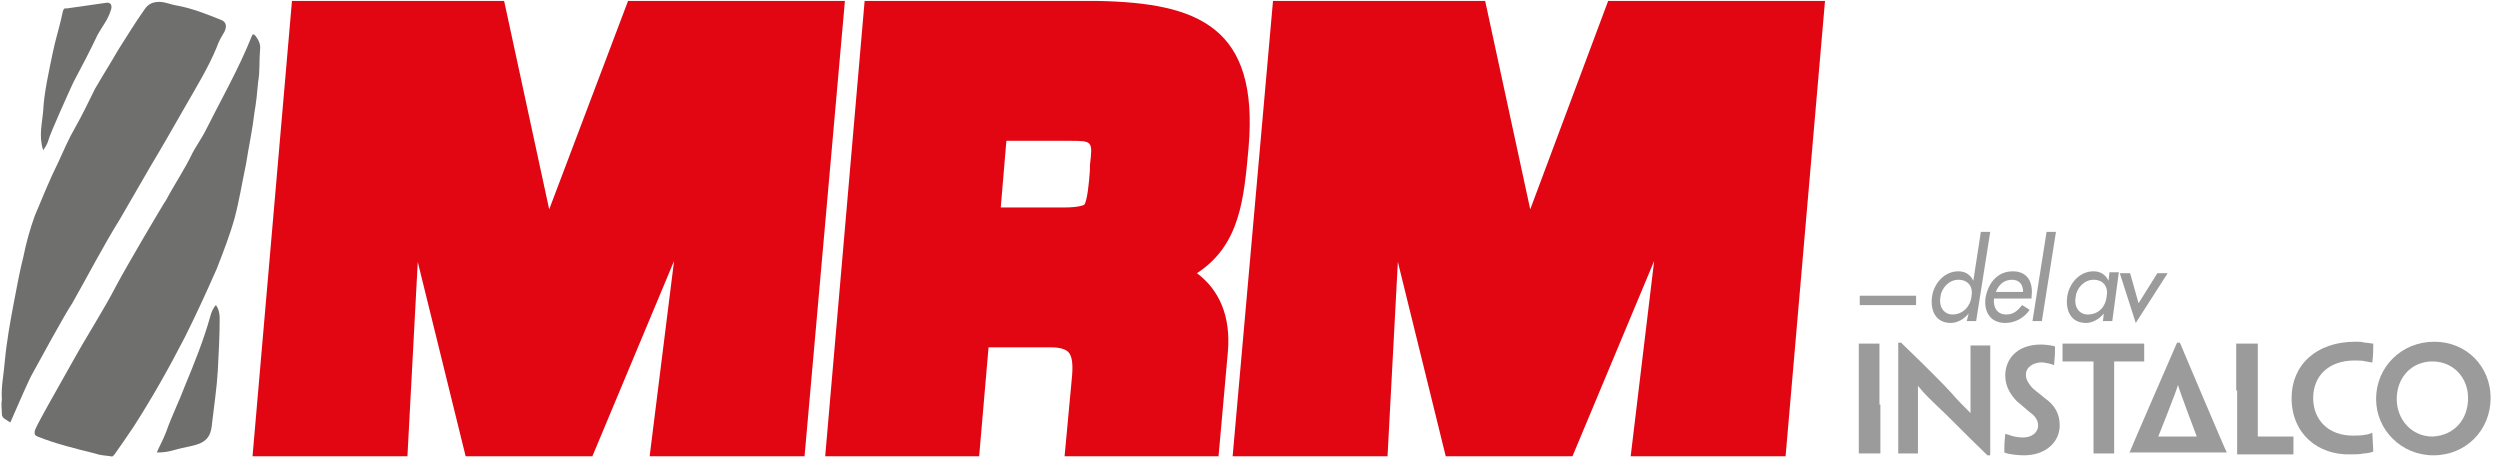
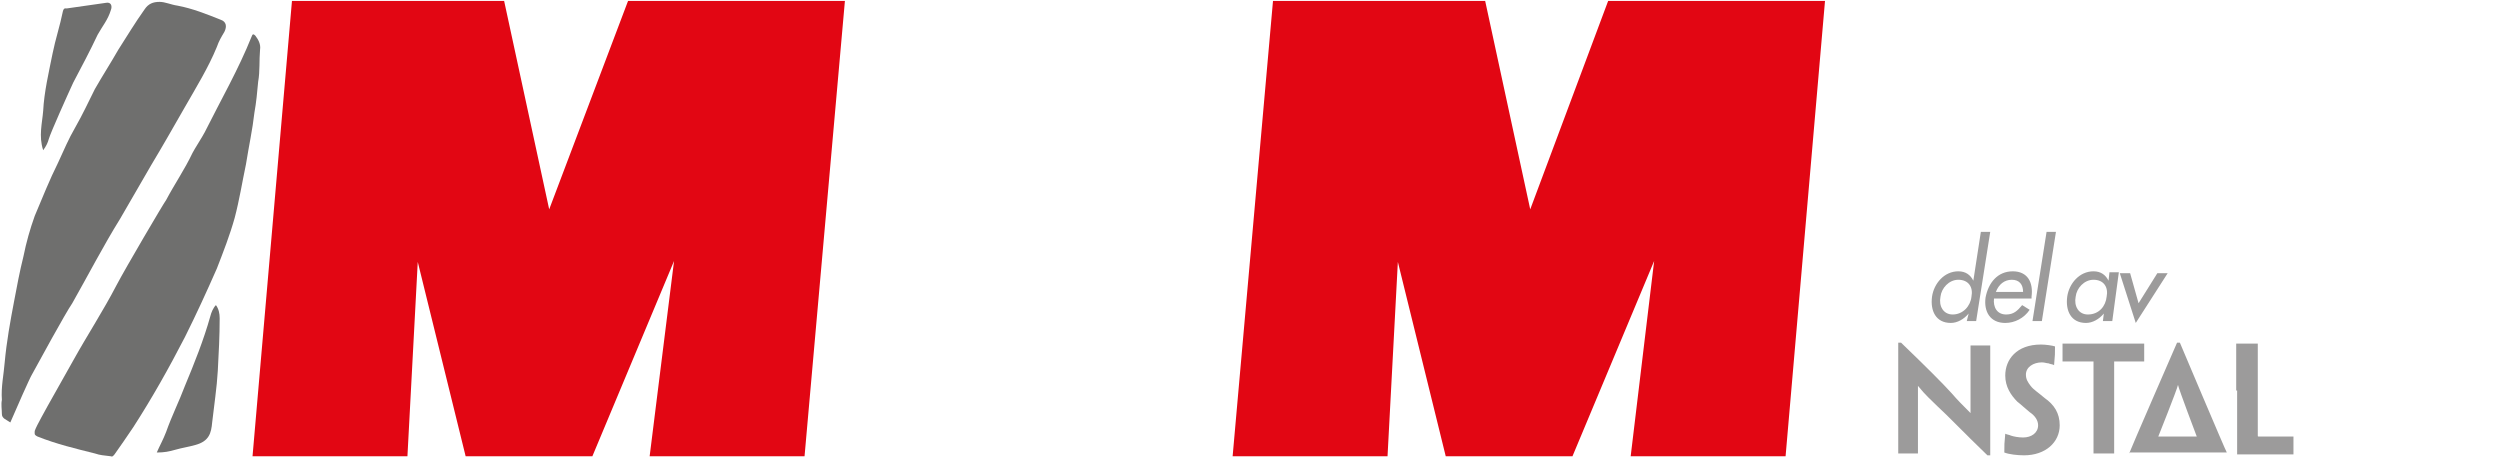
<svg xmlns="http://www.w3.org/2000/svg" version="1.0" id="Layer_1" x="0px" y="0px" viewBox="0 0 266.3 48.7" style="enable-background:new 0 0 266.3 48.7;" xml:space="preserve">
  <style type="text/css">
	.st0{fill:#E20613;}
	.st1{fill:#6F6F6E;}
	.st2{fill:#9C9B9B;}
</style>
  <g>
    <g id="XMLID_22_">
      <polygon id="XMLID_65_" class="st0" points="58.5,22.3 53.7,0.1 31.1,0.1 26.9,48.6 43.4,48.6 44.5,27.9 49.6,48.6 63.1,48.6     71.8,27.8 69.2,48.6 85.7,48.6 90,0.1 66.9,0.1   " />
-       <path id="XMLID_46_" class="st0" d="M133,15.7c1.1-12.8-5.3-15.4-16.1-15.6H92.1l-4.2,48.5h16.4l1-11.6h6.7c0.9,0,1.5,0.2,1.8,0.5    c0.4,0.4,0.5,1.3,0.4,2.5l-0.8,8.6h16.4l1-11.2c0.3-3.7-0.9-6.5-3.3-8.3C132.1,26.1,132.5,21.2,133,15.7z M107.2,15h6.7    c2.5,0,2.5,0,2.2,2.6l0,0.5c-0.1,1.5-0.3,3.3-0.6,3.7c0,0-0.4,0.3-2.2,0.3h-6.7L107.2,15z" />
      <polygon id="XMLID_44_" class="st0" points="171.3,0.1 163,22.3 158.2,0.1 135.6,0.1 131.3,48.6 147.8,48.6 148.9,27.9 154,48.6     167.5,48.6 176.2,27.8 173.7,48.6 190.2,48.6 194.4,0.1   " />
    </g>
    <g id="XMLID_124_">
      <path id="XMLID_128_" class="st1" d="M5.1,43.2c0.9-1.6,1.8-3.2,2.7-4.8c1.5-2.7,3.2-5.3,4.6-8c1-1.9,5-8.7,5.3-9.1    c0.9-1.7,2-3.3,2.8-5c0.2-0.4,1.1-1.8,1.3-2.2c1.7-3.4,3.6-6.7,5-10.2c0.1-0.3,0.2-0.3,0.4-0.1c0.3,0.4,0.6,0.9,0.5,1.5    c-0.1,1.1,0,2.3-0.2,3.4c-0.1,1.1-0.2,2.2-0.4,3.3c-0.2,1.8-0.6,3.6-0.9,5.5c-0.4,1.9-0.7,3.8-1.2,5.7c-0.5,1.8-1.2,3.6-1.9,5.4    c-1.1,2.5-2.2,4.9-3.4,7.3c-1.7,3.3-3.5,6.5-5.5,9.6c-0.4,0.6-1.7,2.5-2,2.9c-0.1,0.1-0.2,0.3-0.4,0.2c-0.8-0.1-1.1-0.1-1.7-0.3    C8.1,47.8,6,47.3,4,46.5c-0.4-0.2-0.3-0.3-0.3-0.6C3.9,45.3,4.9,43.6,5.1,43.2z" />
      <path id="XMLID_127_" class="st1" d="M10.4,3.7C9.6,5.4,8.7,7.1,7.8,8.8c-0.6,1.3-2.4,5.3-2.6,6c-0.1,0.4-0.3,0.8-0.6,1.2    c-0.5-1.5-0.1-2.9,0-4.2c0.1-2,0.6-4.1,1-6.1c0.3-1.5,0.8-3,1.1-4.5C6.8,0.8,7,0.9,7.1,0.9c1.4-0.2,2.8-0.4,4.2-0.6    c0.5-0.1,0.7,0.3,0.5,0.8C11.5,2.1,10.9,2.8,10.4,3.7z" />
      <path id="XMLID_126_" class="st1" d="M19.7,41.1c1-2.4,2-4.9,2.7-7.4c0.1-0.4,0.3-0.9,0.6-1.2c0.3,0.4,0.4,0.9,0.4,1.4    c0,1.9-0.1,3.7-0.2,5.6c-0.1,1.8-0.4,3.7-0.6,5.5c-0.1,1.1-0.3,2-1.8,2.4c-0.7,0.2-1.4,0.3-2.1,0.5c-0.7,0.2-1.2,0.3-2,0.3    c0.3-0.7,0.7-1.4,1-2.2C18.3,44.3,19.1,42.7,19.7,41.1z" />
      <path id="XMLID_125_" class="st1" d="M0.2,44.1c0-0.5-0.1-1,0-1.5c-0.1-1.4,0.2-2.7,0.3-4c0.2-2.2,0.6-4.4,1-6.5    c0.3-1.6,0.6-3.2,1-4.8c0.3-1.5,0.7-2.9,1.2-4.3c0.8-1.9,1.6-3.9,2.5-5.7C6.8,16,7.3,14.8,8,13.6c0.8-1.4,1.4-2.7,2.1-4.1    c0.8-1.4,1.7-2.8,2.5-4.2c0.9-1.4,1.8-2.9,2.8-4.3c0.4-0.6,0.9-0.8,1.6-0.8c0.6,0,1.2,0.3,1.9,0.4c1.6,0.3,3.1,0.9,4.6,1.5    c0.6,0.2,0.7,0.7,0.4,1.3c-0.3,0.5-0.6,1-0.8,1.6c-0.9,2.2-2.2,4.3-3.4,6.4c-1.2,2.1-2.4,4.2-3.6,6.2c-1.1,1.9-2.2,3.8-3.3,5.7    c-1.8,2.9-3.4,6-5.1,9C7,33.3,4,38.8,3.4,39.9c-0.2,0.3-1.7,3.7-2.3,5.1C0.7,44.7,0.2,44.6,0.2,44.1z" />
    </g>
    <g>
      <g>
        <g>
          <path class="st2" d="M226.8,48.3L226.8,48.3c0-0.1,5.1-11.8,5.1-11.8h0.3c0,0,4.9,11.6,5,11.7v0H226.8z M234,46.5      c0,0-1.9-5-2-5.5h0c-0.1,0.5-2.1,5.5-2.1,5.5H234z" />
          <g>
-             <path class="st2" d="M200.3,43.1v5.2v0h-1.1h-1.2v0v-5.2v-1.5v-4.9v-0.1h1.1h1.1v0v4.9V43.1z" />
            <path class="st2" d="M212,48.5h-0.3c-2.7-2.6-4.2-4.2-5.3-5.2c-0.7-0.7-1.3-1.2-2.1-2.2h0c0,0.6,0,1.1,0,2.2v5v0h-1.1h-1v0       v-5.2v-6.6h0.3c2.8,2.7,4.4,4.3,5.4,5.4c0.6,0.7,1.2,1.3,2,2.1h0c0-0.7,0-1.2,0-2.5v-4.7v0h1.1h1v0v4.9V48.5z" />
            <path class="st2" d="M219.4,45.3c0,1.8-1.5,3.2-3.8,3.2c-0.7,0-1.6-0.1-2.1-0.3c0-0.8,0-1,0.1-2h0c0.2,0.1,0.4,0.1,0.6,0.2       c0.3,0.1,0.8,0.2,1.3,0.2c0.9,0,1.6-0.5,1.6-1.3c0-0.5-0.3-1-0.9-1.4c-0.5-0.4-0.9-0.8-1.3-1.1c-0.7-0.7-1.3-1.6-1.3-2.8       c0-1.7,1.2-3.3,3.8-3.3c0.5,0,1.2,0.1,1.5,0.2c0,0.7,0,1-0.1,2h0c-0.1-0.1-0.4-0.1-0.6-0.2c-0.2,0-0.4-0.1-0.7-0.1       c-0.9,0-1.7,0.5-1.7,1.3c0,0.5,0.2,0.8,0.5,1.2c0.3,0.4,0.8,0.7,1.5,1.3C218.8,43.1,219.4,44,219.4,45.3L219.4,45.3z" />
            <path class="st2" d="M222.9,38.5h-2.2h-0.9h-0.1v-1.9h3.6h1.4h3.7v1.9h-0.1h-0.9h-2.2v4.6v5.2v0h-1.1h-1.1v0v-5.2V38.5z" />
            <path class="st2" d="M238.2,41.6v-4.9v-0.1h1.2h1.1v0.1v4.9v1.5v3.3c0,0.1,0,0.1,0.1,0.1h2.5h0.7h0.4h0.1v1.9h-2.8h-3.2v-0.1       v-5.2V41.6z" />
-             <path class="st2" d="M244.1,42.4c0-3.5,2.6-6,6.8-6c0.4,0,0.7,0,1,0.1c0.3,0,0.7,0.1,0.9,0.1c0,0.6,0,1.2-0.1,2h-0.1       c-0.2,0-0.4-0.1-0.6-0.1c-0.3-0.1-0.8-0.1-1.2-0.1c-2.7,0-4.4,1.6-4.4,4c0,2.4,1.7,4,4.2,4c0.5,0,0.9,0,1.4-0.1       c0.2,0,0.4-0.1,0.7-0.2h0c0,0.4,0.1,1.5,0.1,2c-0.2,0.1-0.7,0.2-1,0.2c-0.5,0.1-0.9,0.1-1.4,0.1       C246.9,48.5,244.1,46.2,244.1,42.4L244.1,42.4z" />
-             <path class="st2" d="M265.3,42.4c0,3.4-2.6,6.1-6.1,6.1c-3.4,0-6.1-2.7-6.1-6c0-3.4,2.7-6.1,6.2-6.1       C262.7,36.4,265.3,39,265.3,42.4L265.3,42.4z M262.9,42.4c0-2.2-1.6-3.9-3.8-3.9c-2.2,0-3.8,1.7-3.8,4c0,2.2,1.6,4,3.8,4       C261.4,46.4,262.9,44.7,262.9,42.4L262.9,42.4z" />
          </g>
        </g>
      </g>
      <g>
-         <rect x="198.1" y="31.5" class="st2" width="6" height="1" />
-       </g>
+         </g>
      <g>
        <path class="st2" d="M209.7,33.4L209.7,33.4c-0.5,0.6-1.2,1-1.9,1c-1.6,0-2.2-1.3-2-2.8c0.2-1.4,1.3-2.7,2.8-2.7     c0.8,0,1.3,0.4,1.6,1h0l0.8-5.2h1l-1.5,9.5h-1L209.7,33.4z M210,31.6c0.2-1-0.3-1.8-1.4-1.8c-1,0-1.8,0.9-1.9,1.8     c-0.2,1,0.3,1.9,1.3,1.9C209.1,33.5,209.9,32.6,210,31.6z" />
        <path class="st2" d="M212.4,31.8c-0.1,0.9,0.3,1.7,1.3,1.7c0.8,0,1.2-0.4,1.7-1l0.8,0.5c-0.6,0.9-1.6,1.4-2.6,1.4     c-1.6,0-2.3-1.2-2.1-2.7c0.3-1.6,1.3-2.8,2.9-2.8c1.6,0,2.2,1.2,2,2.7l0,0.2H212.4z M215.5,31.1c0-0.8-0.4-1.3-1.2-1.3     c-0.8,0-1.4,0.5-1.7,1.3H215.5z" />
        <path class="st2" d="M217.5,34.2h-1l1.5-9.5h1L217.5,34.2z" />
        <path class="st2" d="M225,34.2h-1l0.1-0.8h0c-0.5,0.6-1.2,1-1.9,1c-1.6,0-2.2-1.3-2-2.8c0.2-1.4,1.3-2.7,2.8-2.7     c0.8,0,1.3,0.4,1.6,1h0l0.1-0.9h1L225,34.2z M224.4,31.6c0.2-1-0.3-1.8-1.4-1.8c-1,0-1.8,0.9-1.9,1.8c-0.2,1,0.3,1.9,1.3,1.9     C223.6,33.5,224.3,32.6,224.4,31.6z" />
        <path class="st2" d="M227.8,32.3l2-3.2h1.1l-3.4,5.3l-1.7-5.3h1.1L227.8,32.3z" />
      </g>
    </g>
  </g>
</svg>